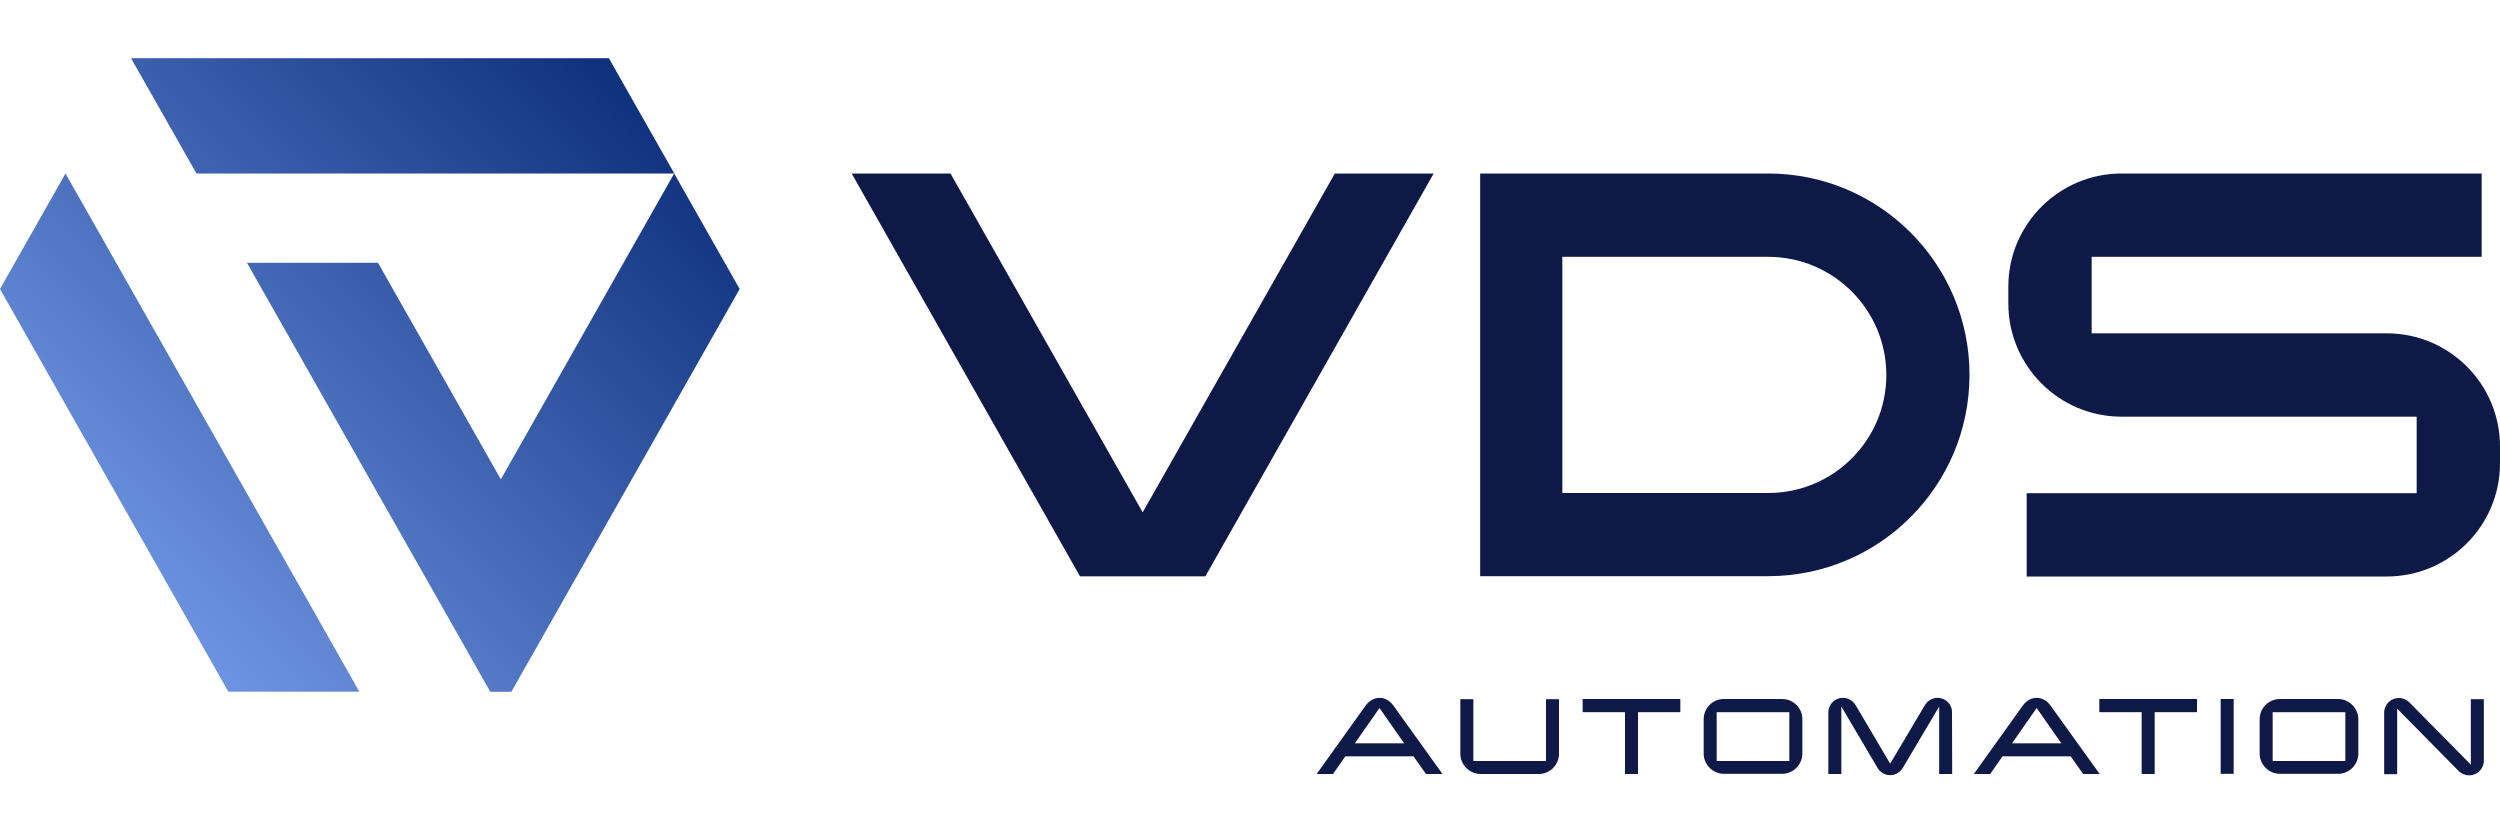
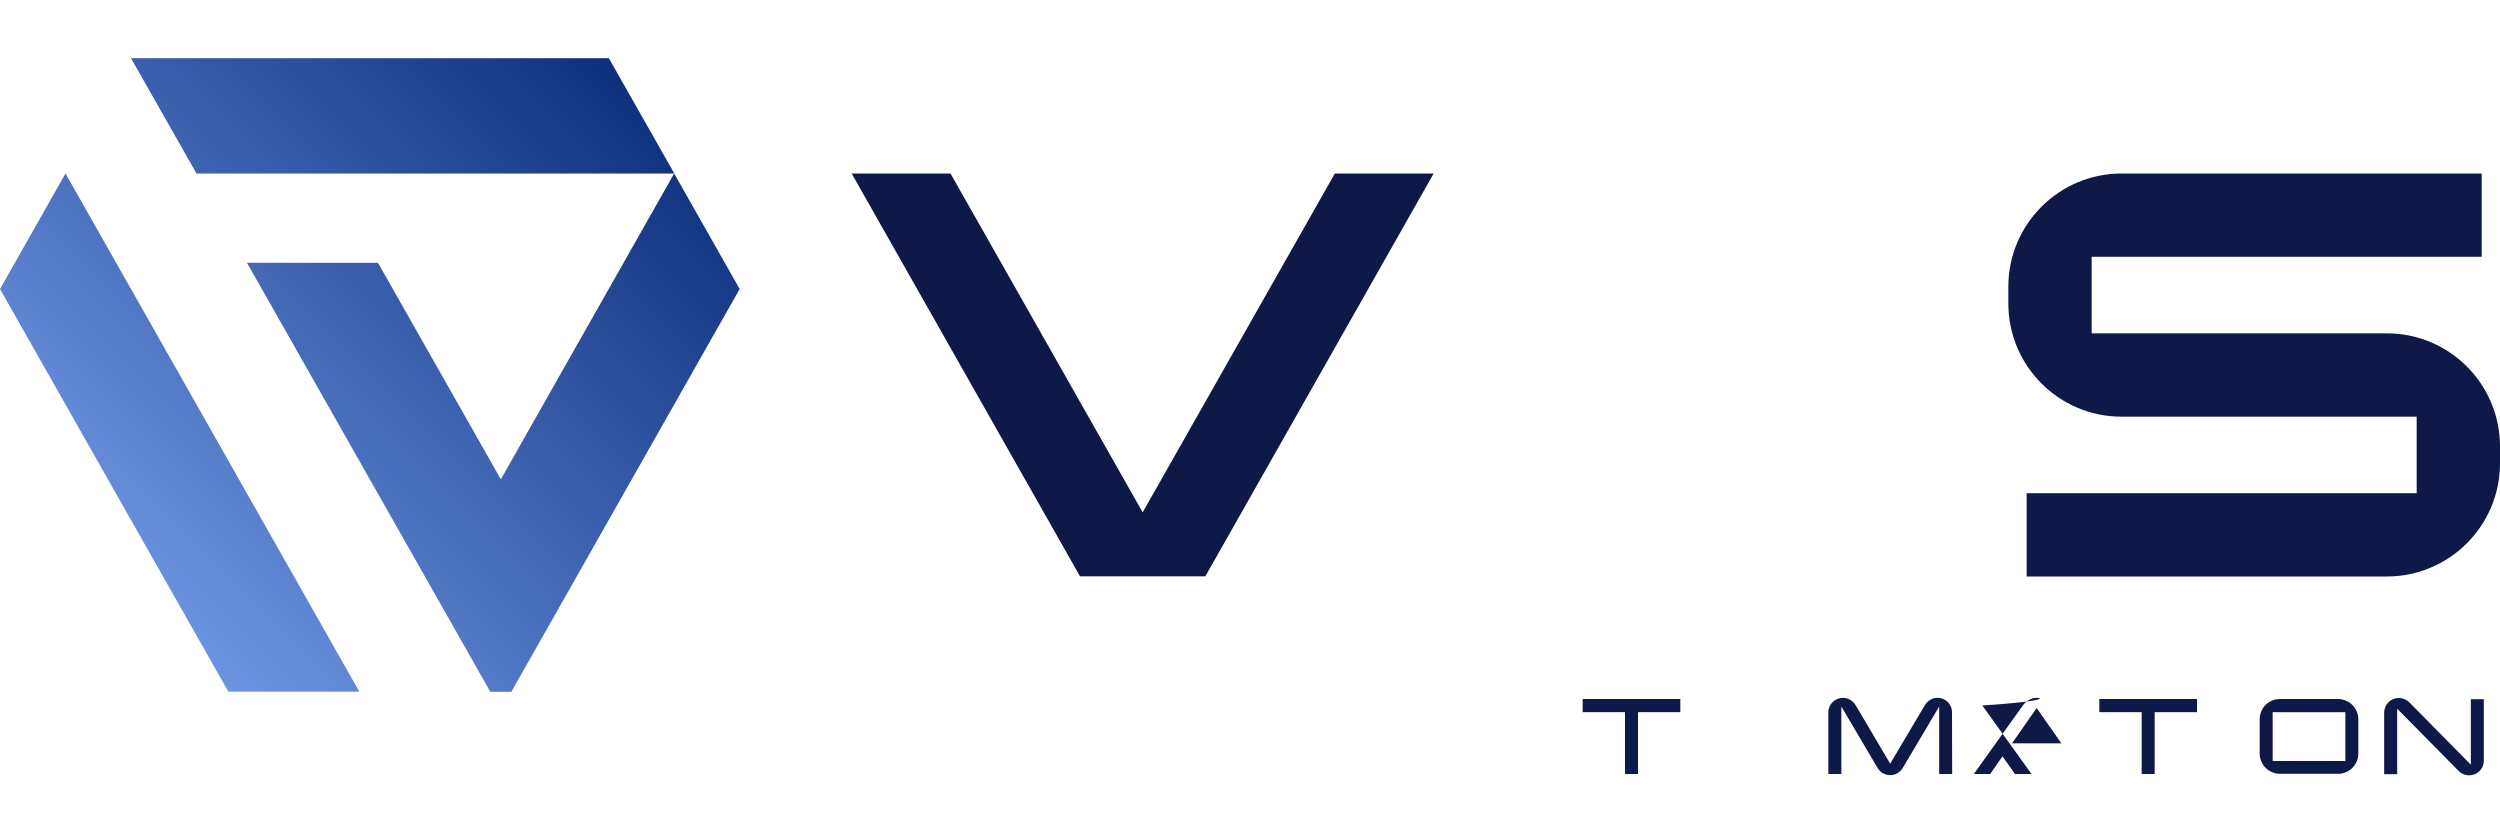
<svg xmlns="http://www.w3.org/2000/svg" version="1.1" id="Laag_1" x="0px" y="0px" viewBox="0 0 1500 500" xml:space="preserve">
  <g>
    <linearGradient id="SVGID_1_" gradientUnits="userSpaceOnUse" x1="69.821" y1="347.795" x2="374.005" y2="43.611">
      <stop offset="0" style="stop-color:#6D94E2" />
      <stop offset="1" style="stop-color:#0E307C" />
    </linearGradient>
    <path fill="url(#SVGID_1_)" d="M137,415L0,173.4l39.3-69.3L215.6,415L137,415z M365.3,34.9H78.6l39.3,69.2l286.7,0L365.3,34.9z M443.8,173.4l-39.3-69.3L300.5,287.6l-73.7-129.9l-78.6,0l146,257.4l12.6,0L443.8,173.4z" />
-     <path fill="#0F1948" d="M827.7,418.7c-3.4,0-6.4,2-8.3,4.6L790,464.4h9.8l7.4-10.6h40.9l7.5,10.6h9.9L836,423.3 C834.1,420.7,831.2,418.7,827.7,418.7z M812.9,446l14.8-21.2l14.8,21.2H812.9z" />
-     <path fill="#0F1948" d="M927.6,456.6H884v-37.1h-7.8v32.7c0,6.7,5.5,12.2,12.2,12.2h34.8c6.8,0,12.2-5.5,12.2-12.2v-32.7h-7.8 V456.6z" />
    <polygon fill="#0F1948" points="949.6,427.3 975,427.3 975,464.4 982.8,464.4 982.8,427.3 1008.2,427.3 1008.2,419.4 949.6,419.4 " />
-     <path fill="#0F1948" d="M1069.2,419.4h-34.8c-6.8,0-12.2,5.4-12.2,12.2v20.5c0,6.7,5.5,12.2,12.2,12.2h34.8 c6.8,0,12.2-5.5,12.2-12.2v-20.5C1081.5,424.9,1076,419.4,1069.2,419.4z M1073.6,456.6H1030v-29.3h43.6V456.6z" />
    <path fill="#0F1948" d="M1162.5,418.7c-3.3,0-6.1,1.9-7.7,4.6l-20.7,34.9l-20.6-34.9c-1.6-2.7-4.4-4.6-7.7-4.6 c-4.9,0-8.8,3.9-8.8,8.8v36.9h7.8v-40.5l21.7,36.8c1.5,2.6,4.4,4.4,7.6,4.4c3.3,0,6-1.8,7.6-4.4l21.8-36.8v40.5h7.8l-0.1-36.9 C1171.3,422.6,1167.4,418.7,1162.5,418.7z" />
-     <path fill="#0F1948" d="M1222,418.7c-3.4,0-6.4,2-8.3,4.6l-29.4,41.1h9.8l7.4-10.6h40.9l7.5,10.6h9.9l-29.5-41.1 C1228.4,420.7,1225.5,418.7,1222,418.7z M1207.2,446l14.8-21.2l14.8,21.2H1207.2z" />
+     <path fill="#0F1948" d="M1222,418.7c-3.4,0-6.4,2-8.3,4.6l-29.4,41.1h9.8l7.4-10.6l7.5,10.6h9.9l-29.5-41.1 C1228.4,420.7,1225.5,418.7,1222,418.7z M1207.2,446l14.8-21.2l14.8,21.2H1207.2z" />
    <polygon fill="#0F1948" points="1259.6,427.3 1285,427.3 1285,464.4 1292.8,464.4 1292.8,427.3 1318.2,427.3 1318.2,419.4 1259.6,419.4 " />
-     <rect x="1332.4" y="419.4" fill="#0F1948" width="7.8" height="44.9" />
    <path fill="#0F1948" d="M1402.8,419.4h-34.8c-6.8,0-12.2,5.4-12.2,12.2v20.5c0,6.7,5.5,12.2,12.2,12.2h34.8 c6.8,0,12.2-5.5,12.2-12.2v-20.5C1415,424.9,1409.5,419.4,1402.8,419.4z M1407.2,456.6h-43.6v-29.3h43.6V456.6z" />
    <path fill="#0F1948" d="M1482.5,458.8l-36.9-37.4c-1.6-1.6-3.8-2.6-6.3-2.6c-4.9,0-8.8,3.9-8.8,8.8v36.9h7.8v-39.3l36.9,37.4 c1.6,1.6,3.8,2.6,6.3,2.6c4.9,0,8.8-3.9,8.8-8.8v-36.9h-7.8V458.8z" />
    <path fill="#0F1948" d="M1432.1,200H1255v-45.9h234v-50h-216.1c-37.4,0-67.9,30.4-67.9,67.9v10.1c0,37.4,30.4,67.9,67.9,67.9H1450 v45.9h-234v50h216.1c37.4,0,67.9-30.4,67.9-67.9v-10.1C1500,230.4,1469.6,200,1432.1,200z" />
    <polygon fill="#0F1948" points="860.2,104.1 800.9,104.1 685.6,307.4 570.3,104.1 511,104.1 648,345.8 663.9,345.8 663.9,345.8 685.6,345.8 707.3,345.8 707.3,345.8 723.2,345.8 " />
-     <path fill="#0F1948" d="M1060.9,104.1H888.1v241.6h172.8c66.7,0,120.8-54.1,120.8-120.8S1127.6,104.1,1060.9,104.1z M1060.9,295.8 H937.4V154.1h123.5v0c39.1,0,70.9,31.7,70.9,70.9S1100,295.8,1060.9,295.8z" />
  </g>
</svg>